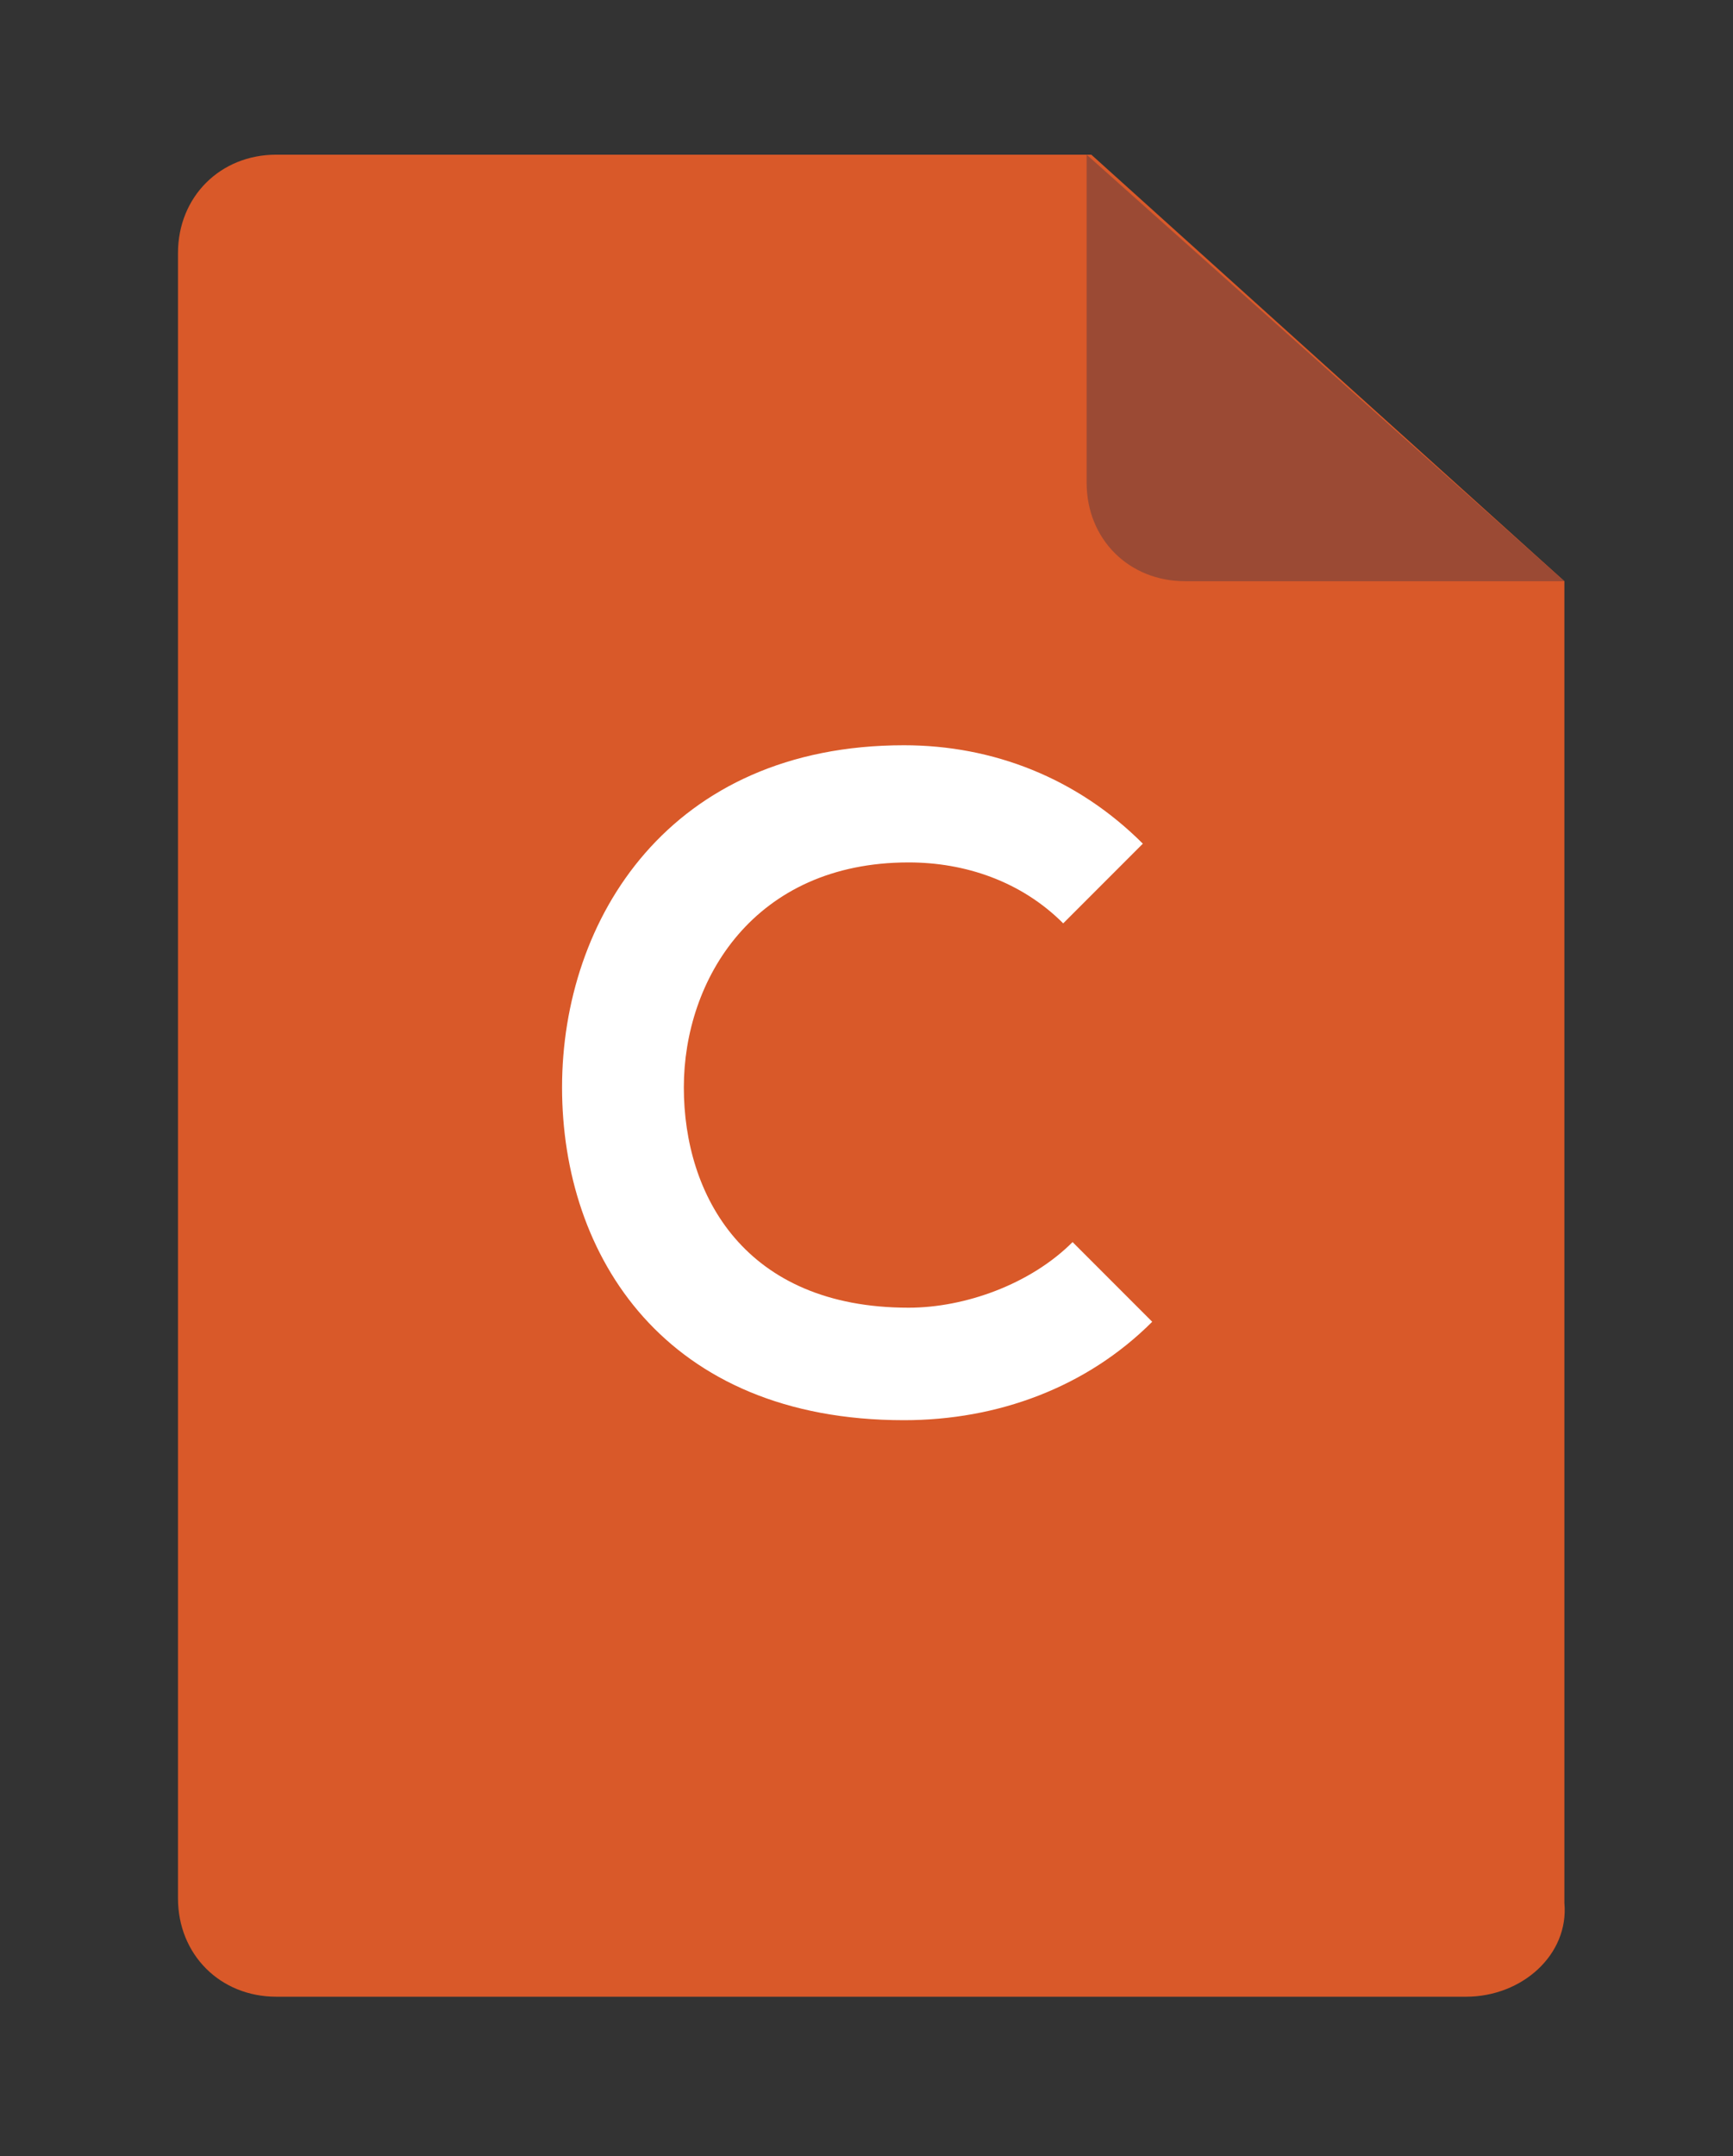
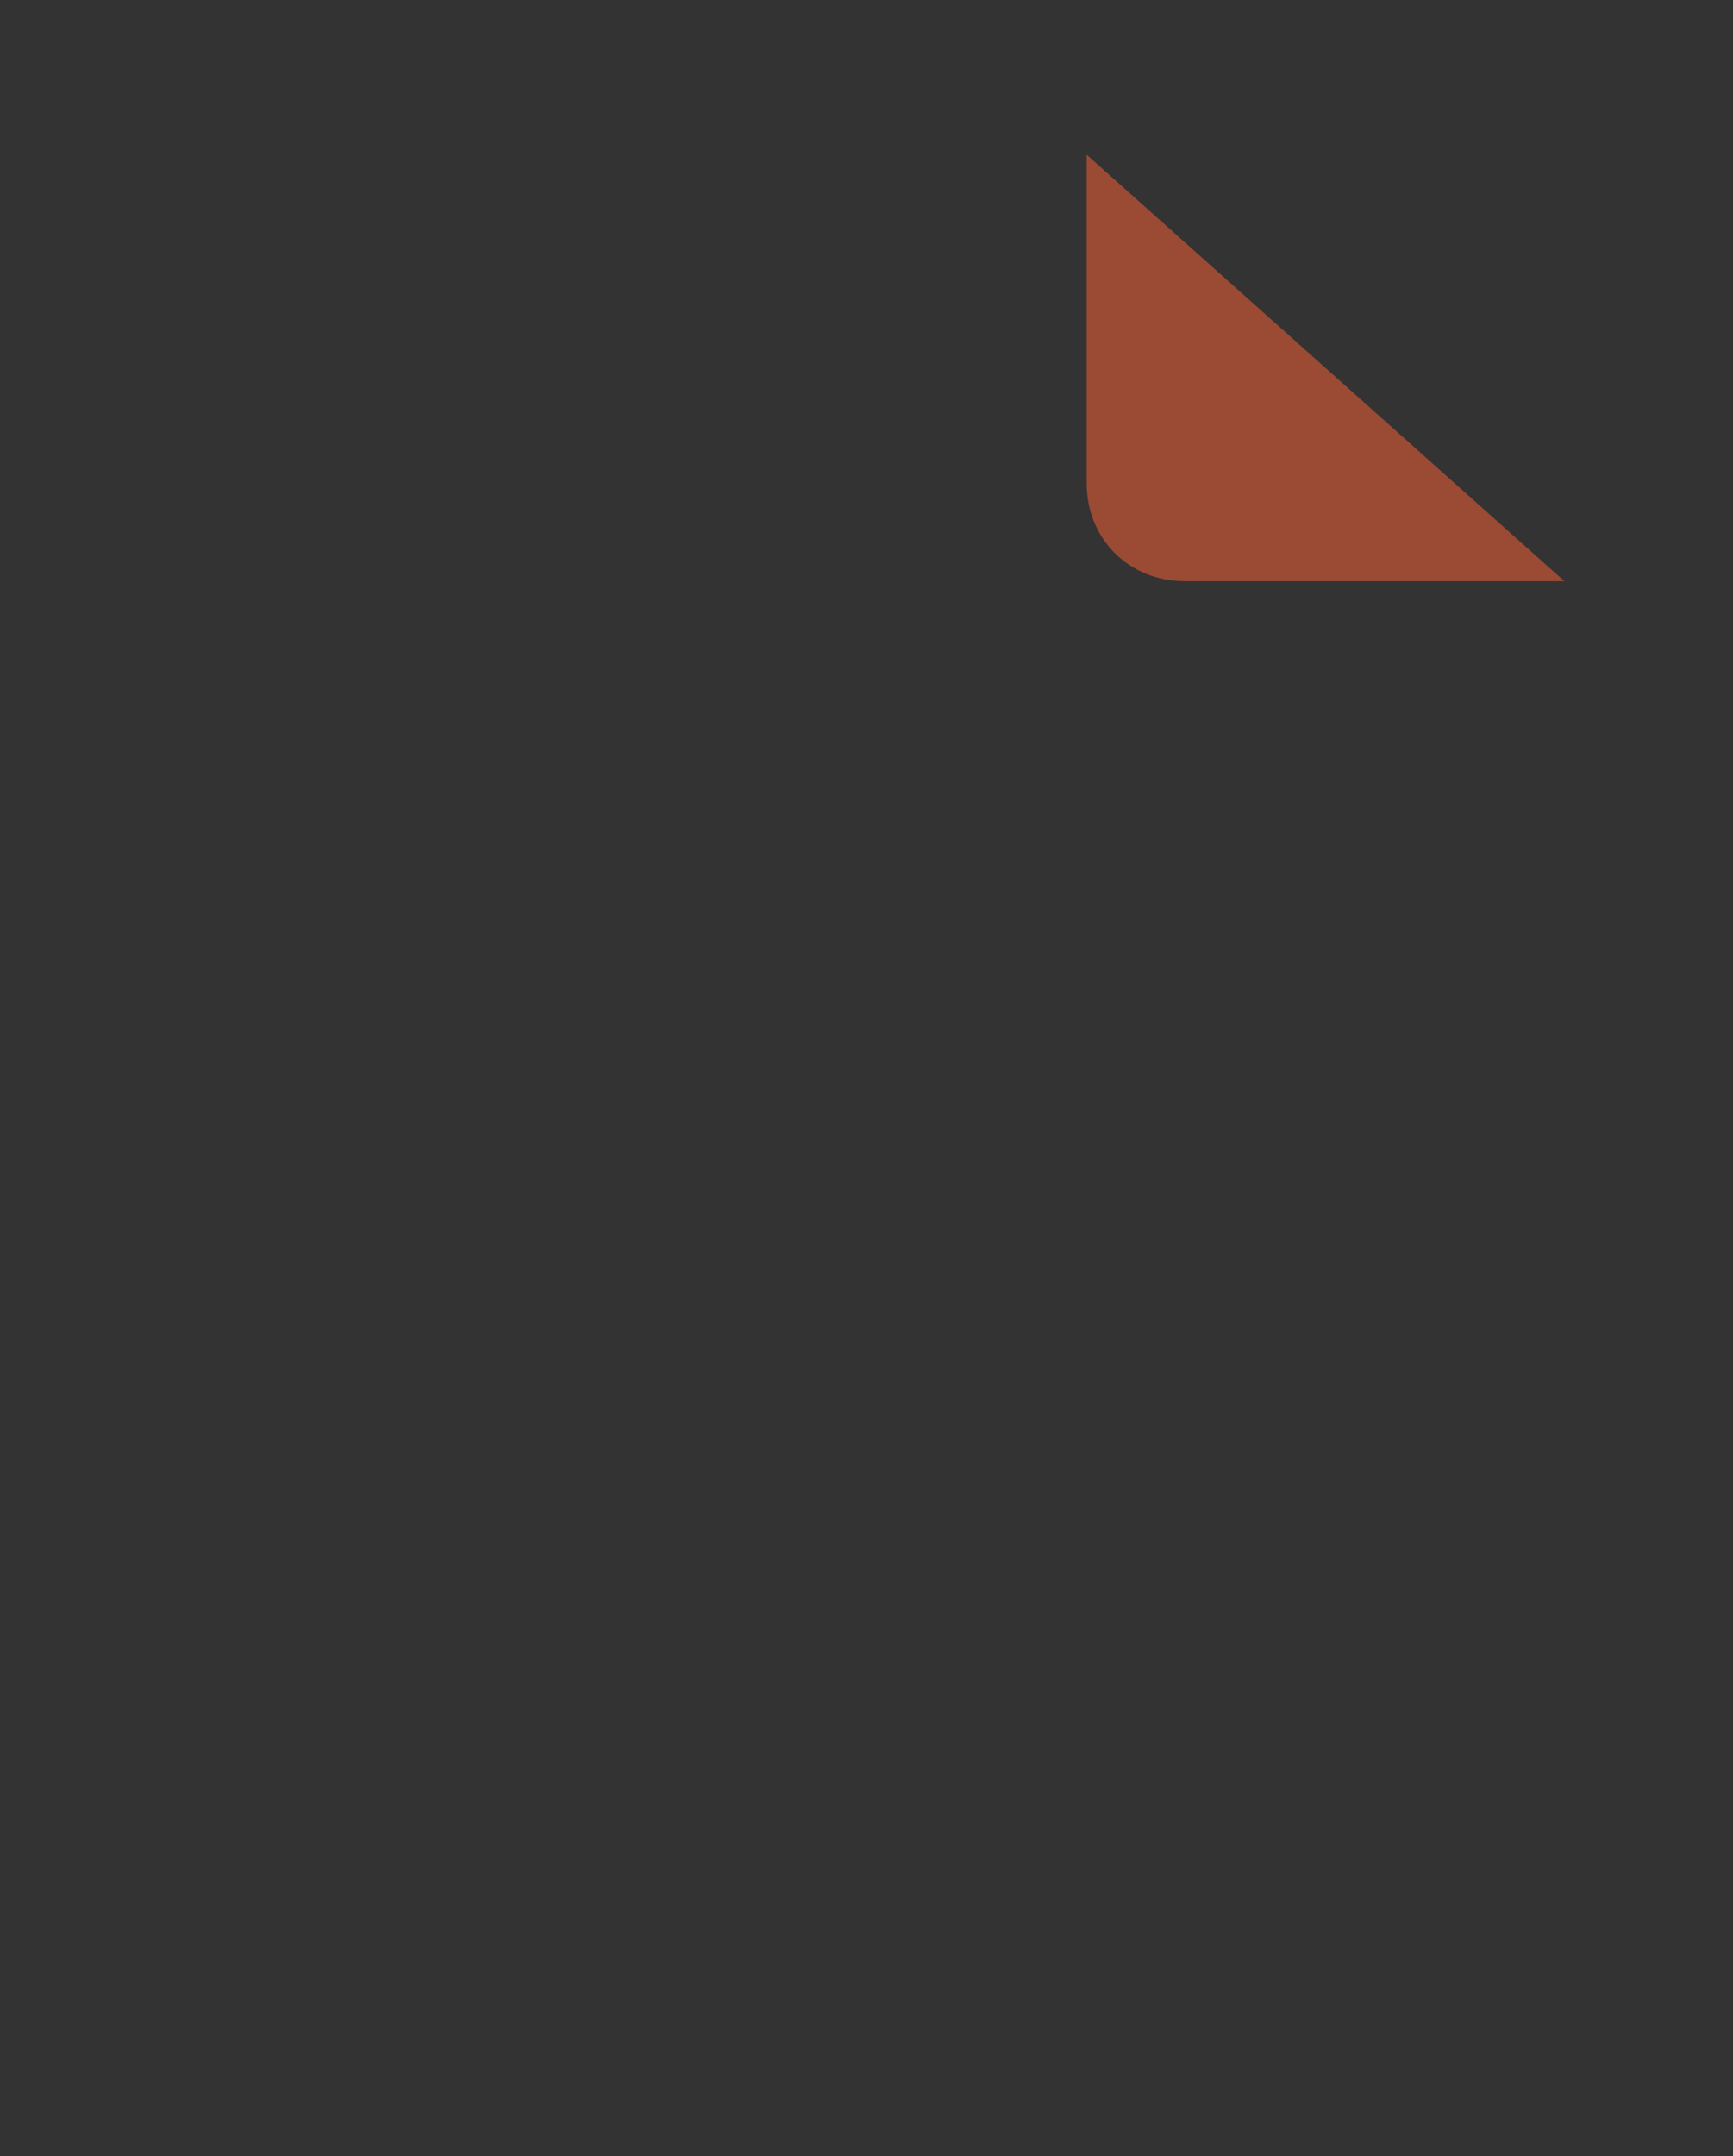
<svg xmlns="http://www.w3.org/2000/svg" version="1.1" id="Capa_1" x="0px" y="0px" viewBox="0 0 37 46" style="enable-background:new 0 0 37 46;" xml:space="preserve">
  <rect x="0" y="0" width="37" height="46" fill="#333333" stroke="none" />
  <style type="text/css">
	.st0{fill:#D95929;}
	.st1{fill:#9B4A34;}
	.st2{fill:#FFFFFF;}
</style>
  <g id="XMLID_383_">
-     <path id="XMLID_211_" class="st0" d="M31.3,42.6H5.9c-1.2,0-2.1-0.9-2.1-2.1V5.4c0-1.2,0.9-2.1,2.1-2.1h17.4l10.1,9.1v28.2   C33.5,41.7,32.5,42.6,31.3,42.6" />
    <path id="XMLID_210_" class="st1" d="M23.2,10.3c0,1.2,0.9,2.1,2.1,2.1h8.1L23.2,3.3V10.3z" />
    <g id="XMLID_506_">
-       <path id="XMLID_507_" class="st2" d="M24.6,28.2c-1.4,1.4-3.3,2.1-5.3,2.1c-5.1,0-7.3-3.5-7.3-7.1c0-3.6,2.3-7.3,7.3-7.3    c1.9,0,3.7,0.7,5.1,2.1l-1.7,1.7c-0.9-0.9-2.1-1.3-3.3-1.3c-3.3,0-4.8,2.5-4.8,4.8c0,2.3,1.3,4.7,4.8,4.7c1.2,0,2.6-0.5,3.5-1.4    L24.6,28.2z" />
-     </g>
+       </g>
  </g>
</svg>